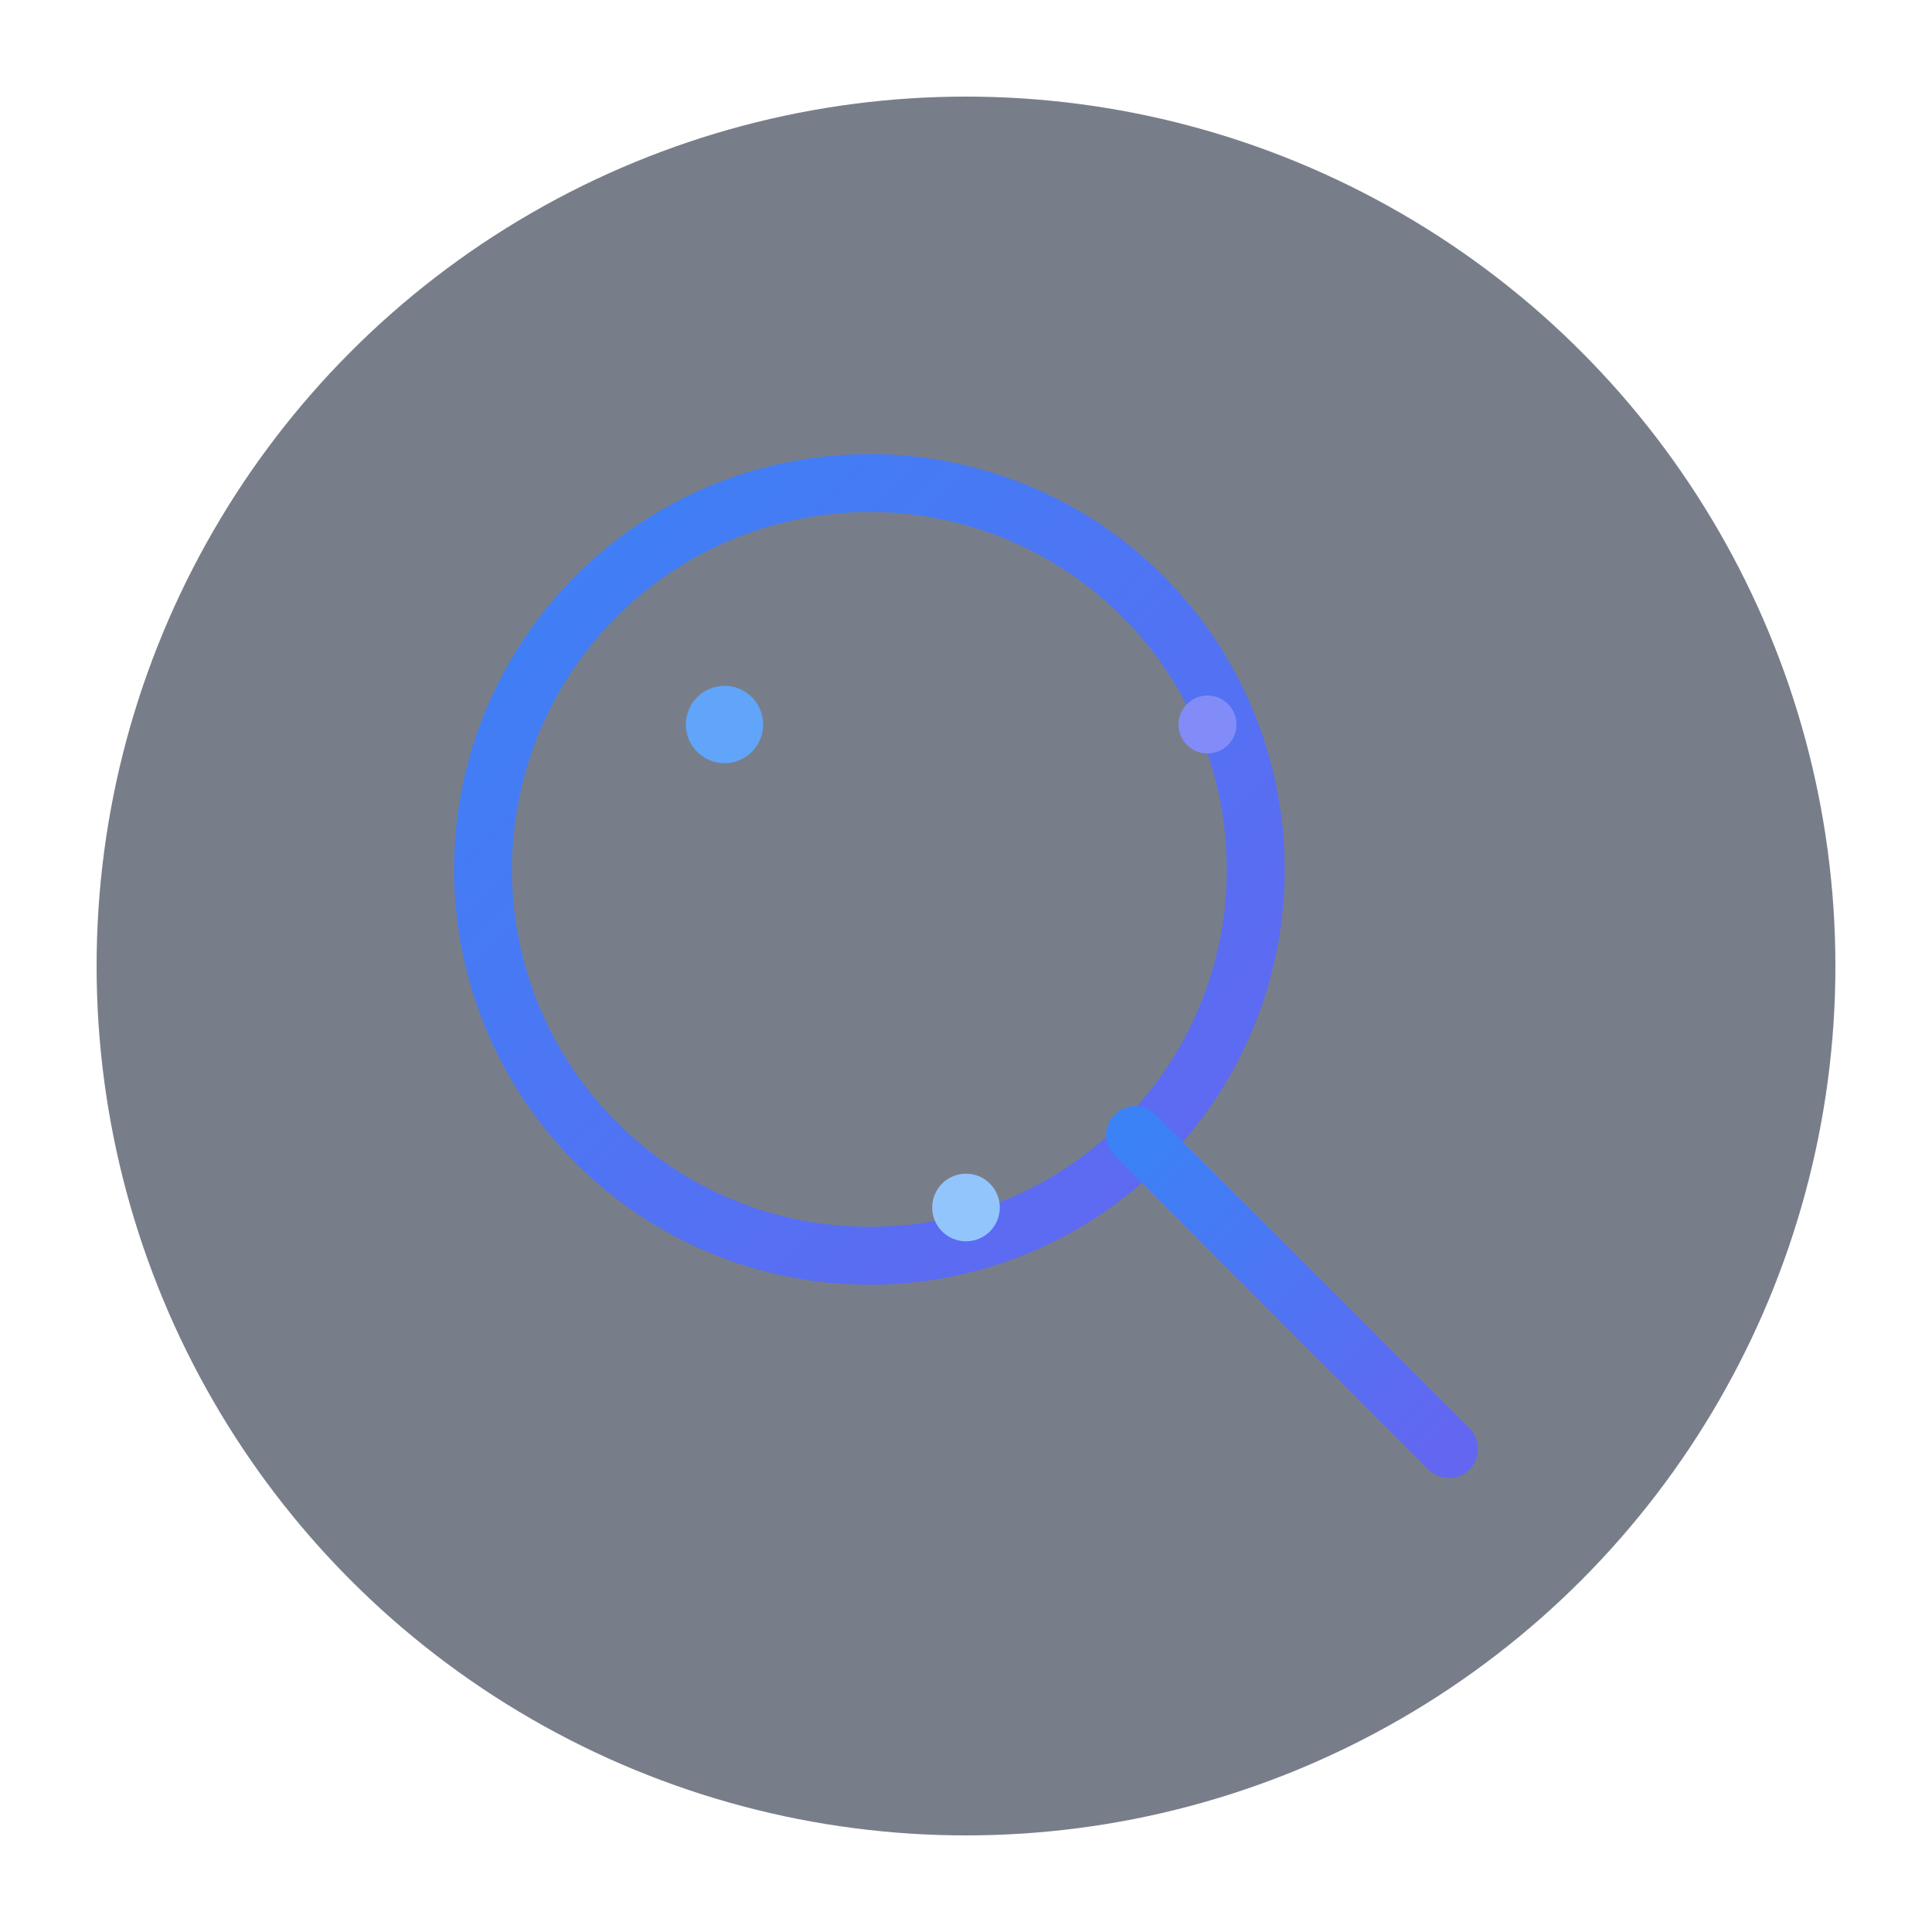
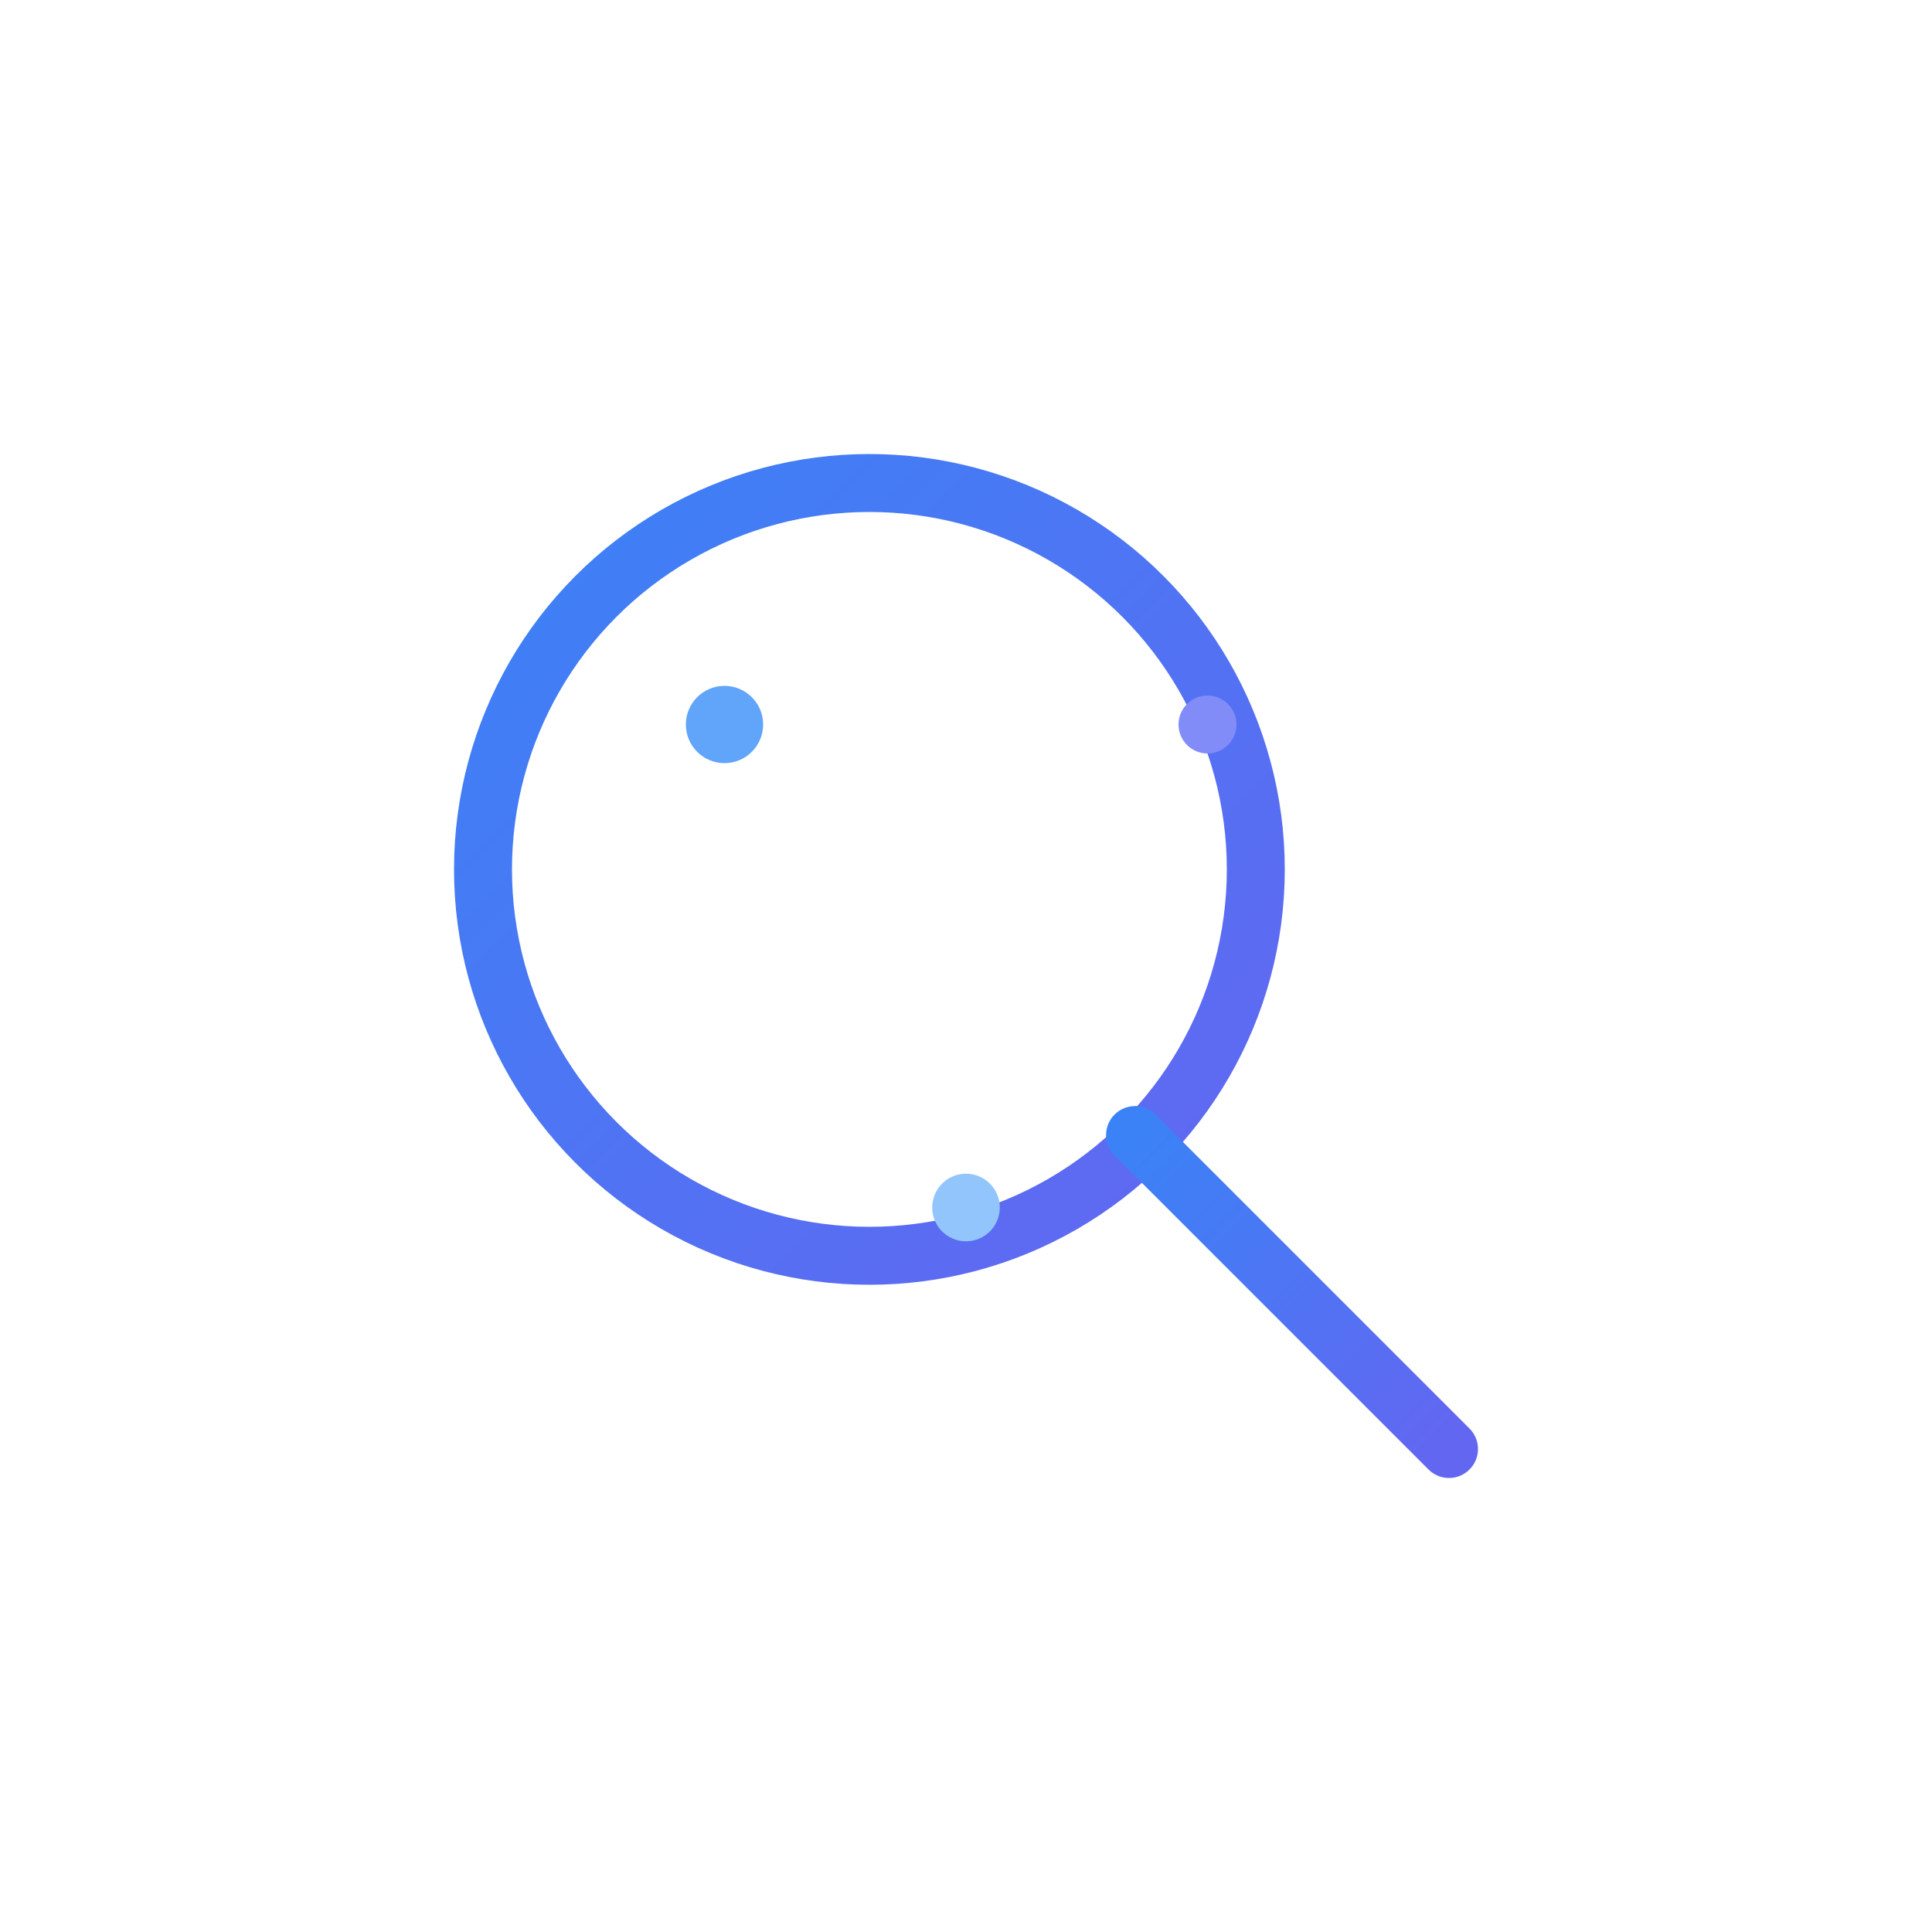
<svg xmlns="http://www.w3.org/2000/svg" width="400" height="400" viewBox="0 0 400 400">
  <defs>
    <linearGradient id="discoverGrad" x1="0%" y1="0%" x2="100%" y2="100%">
      <stop offset="0%" style="stop-color:#3b82f6;stop-opacity:1" />
      <stop offset="100%" style="stop-color:#6366f1;stop-opacity:1" />
    </linearGradient>
    <filter id="glow">
      <feGaussianBlur stdDeviation="2" result="blur" />
      <feMerge>
        <feMergeNode in="blur" />
        <feMergeNode in="SourceGraphic" />
      </feMerge>
    </filter>
  </defs>
-   <circle cx="200" cy="200" r="180" fill="#1e293b" opacity="0.6" />
  <g filter="url(#glow)">
    <circle cx="180" cy="180" r="80" stroke="url(#discoverGrad)" stroke-width="12" fill="none" />
    <line x1="235" y1="235" x2="300" y2="300" stroke="url(#discoverGrad)" stroke-width="12" stroke-linecap="round" />
  </g>
  <circle cx="150" cy="150" r="8" fill="#60a5fa">
    <animate attributeName="r" values="8;10;8" dur="2s" repeatCount="indefinite" />
  </circle>
  <circle cx="250" cy="150" r="6" fill="#818cf8">
    <animate attributeName="r" values="6;8;6" dur="2s" repeatCount="indefinite" />
  </circle>
  <circle cx="200" cy="250" r="7" fill="#93c5fd">
    <animate attributeName="r" values="7;9;7" dur="2s" repeatCount="indefinite" />
  </circle>
</svg>